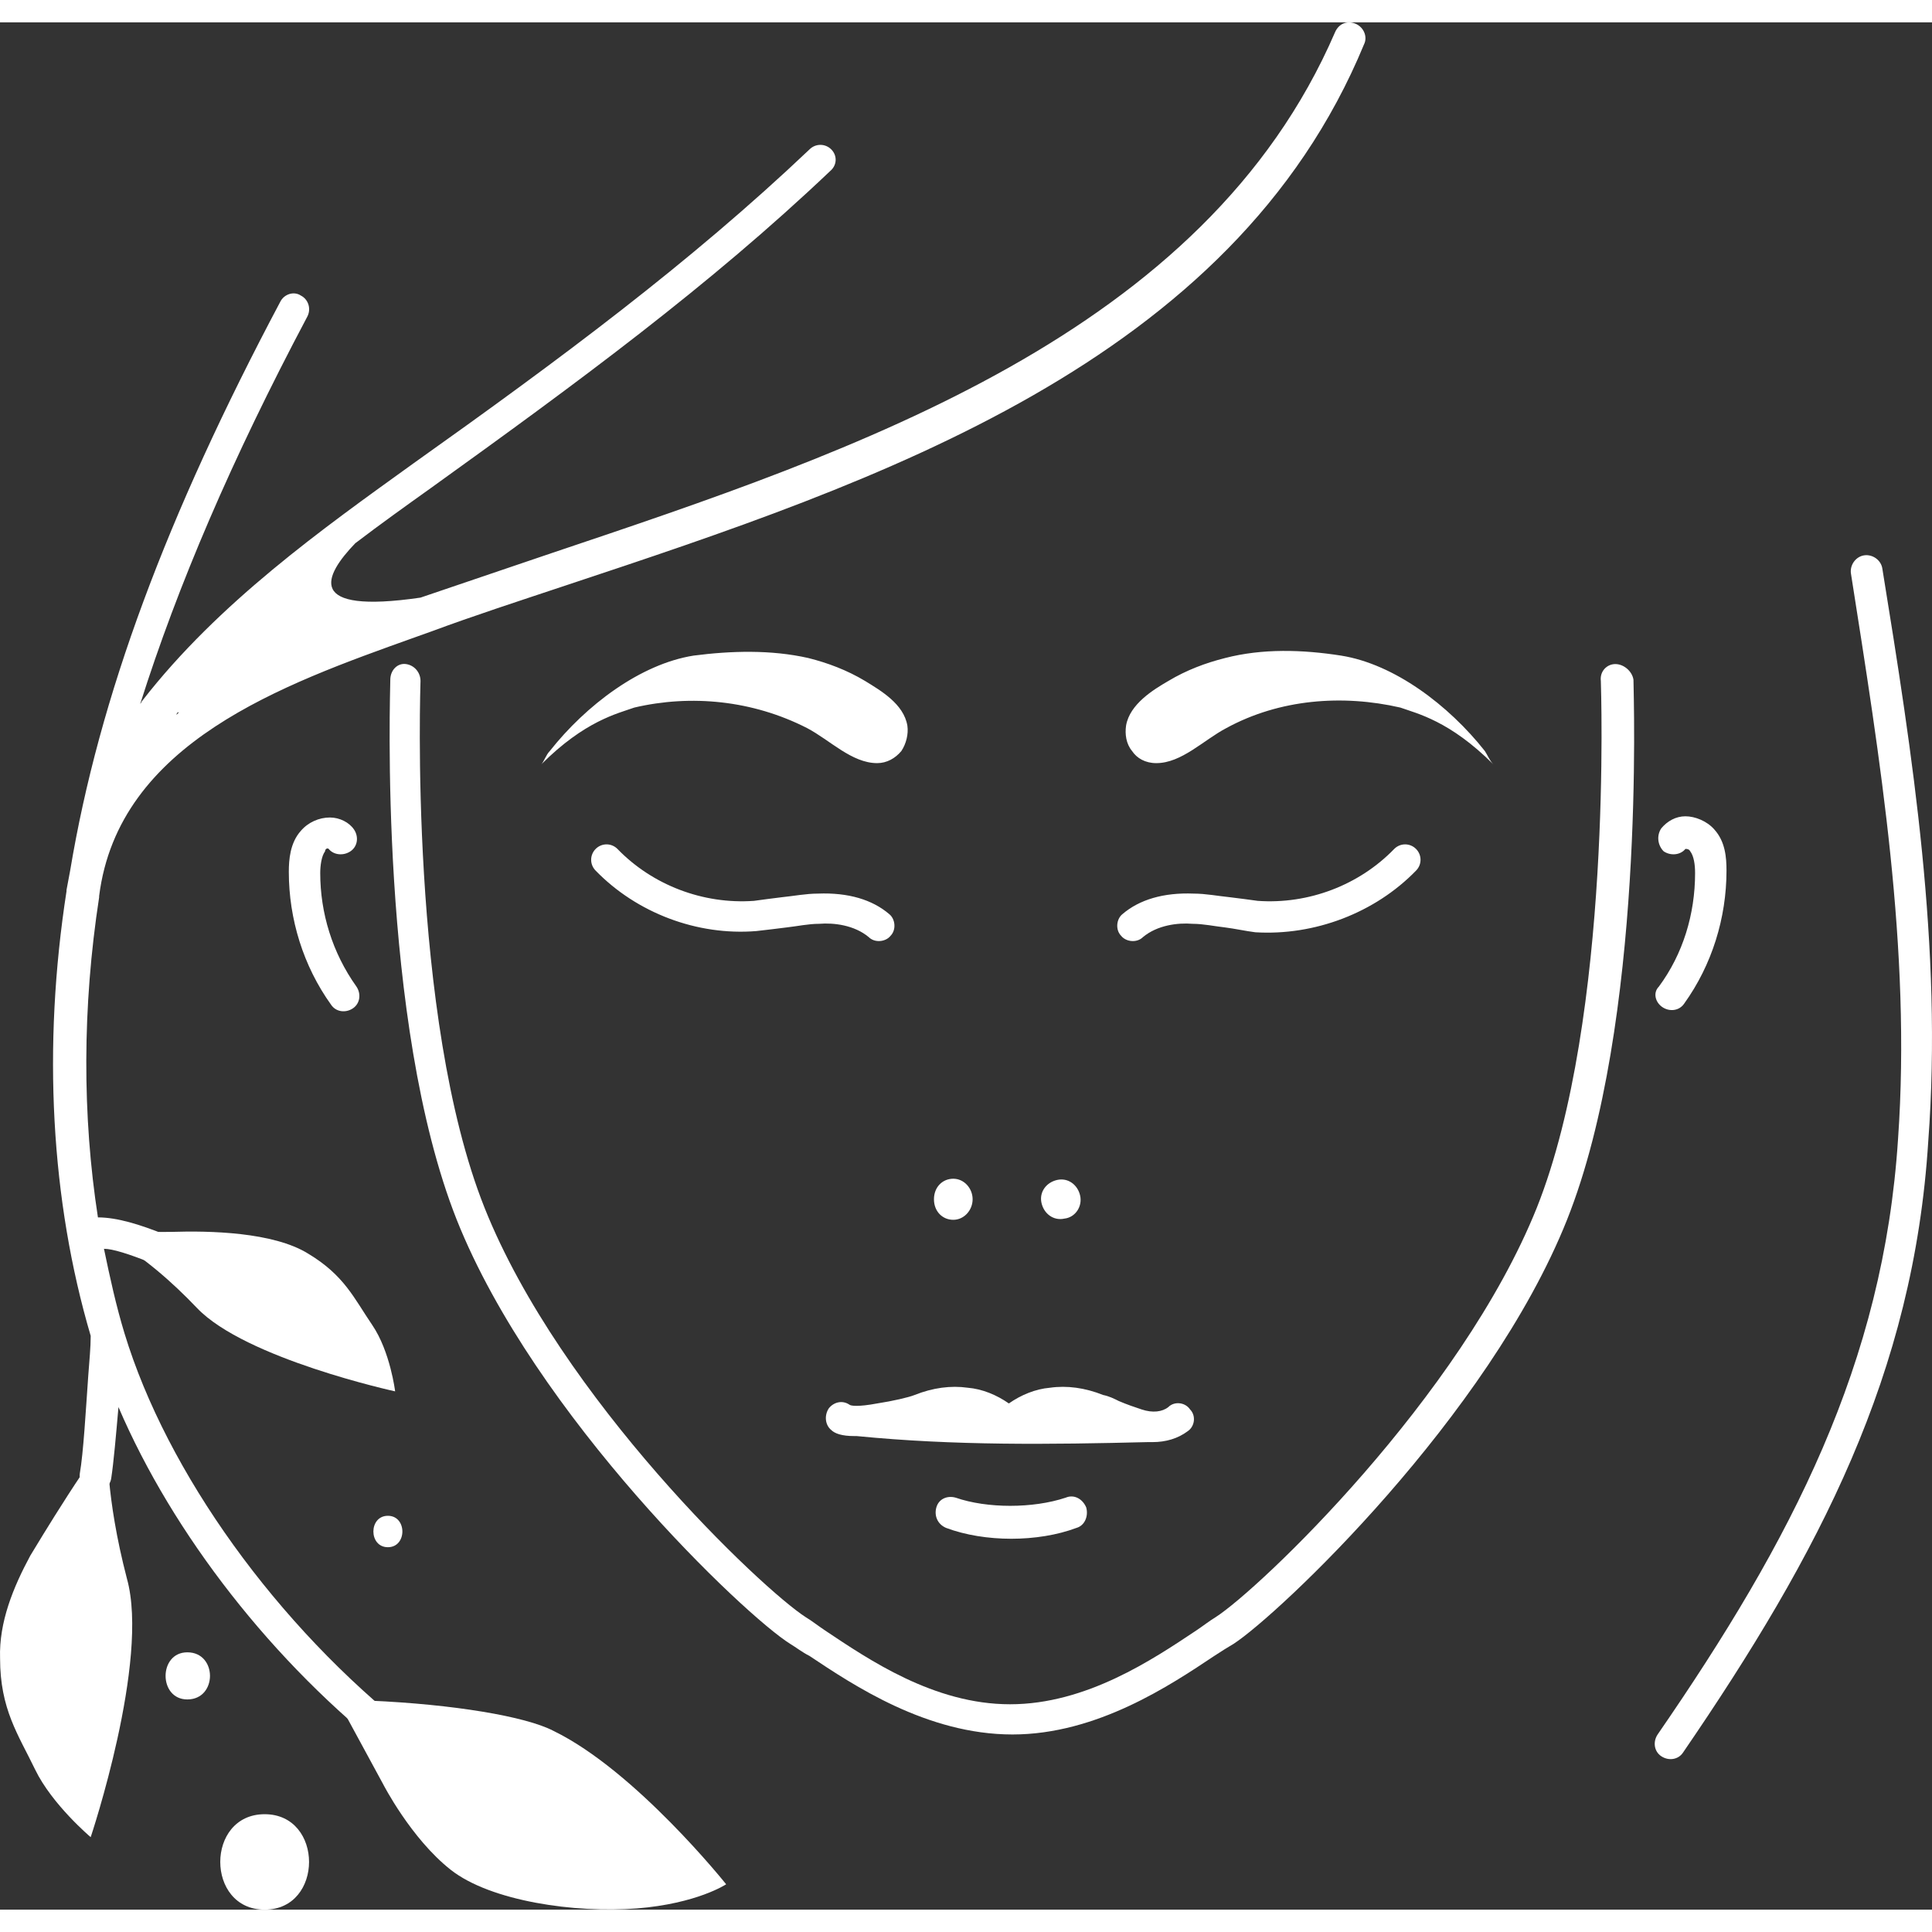
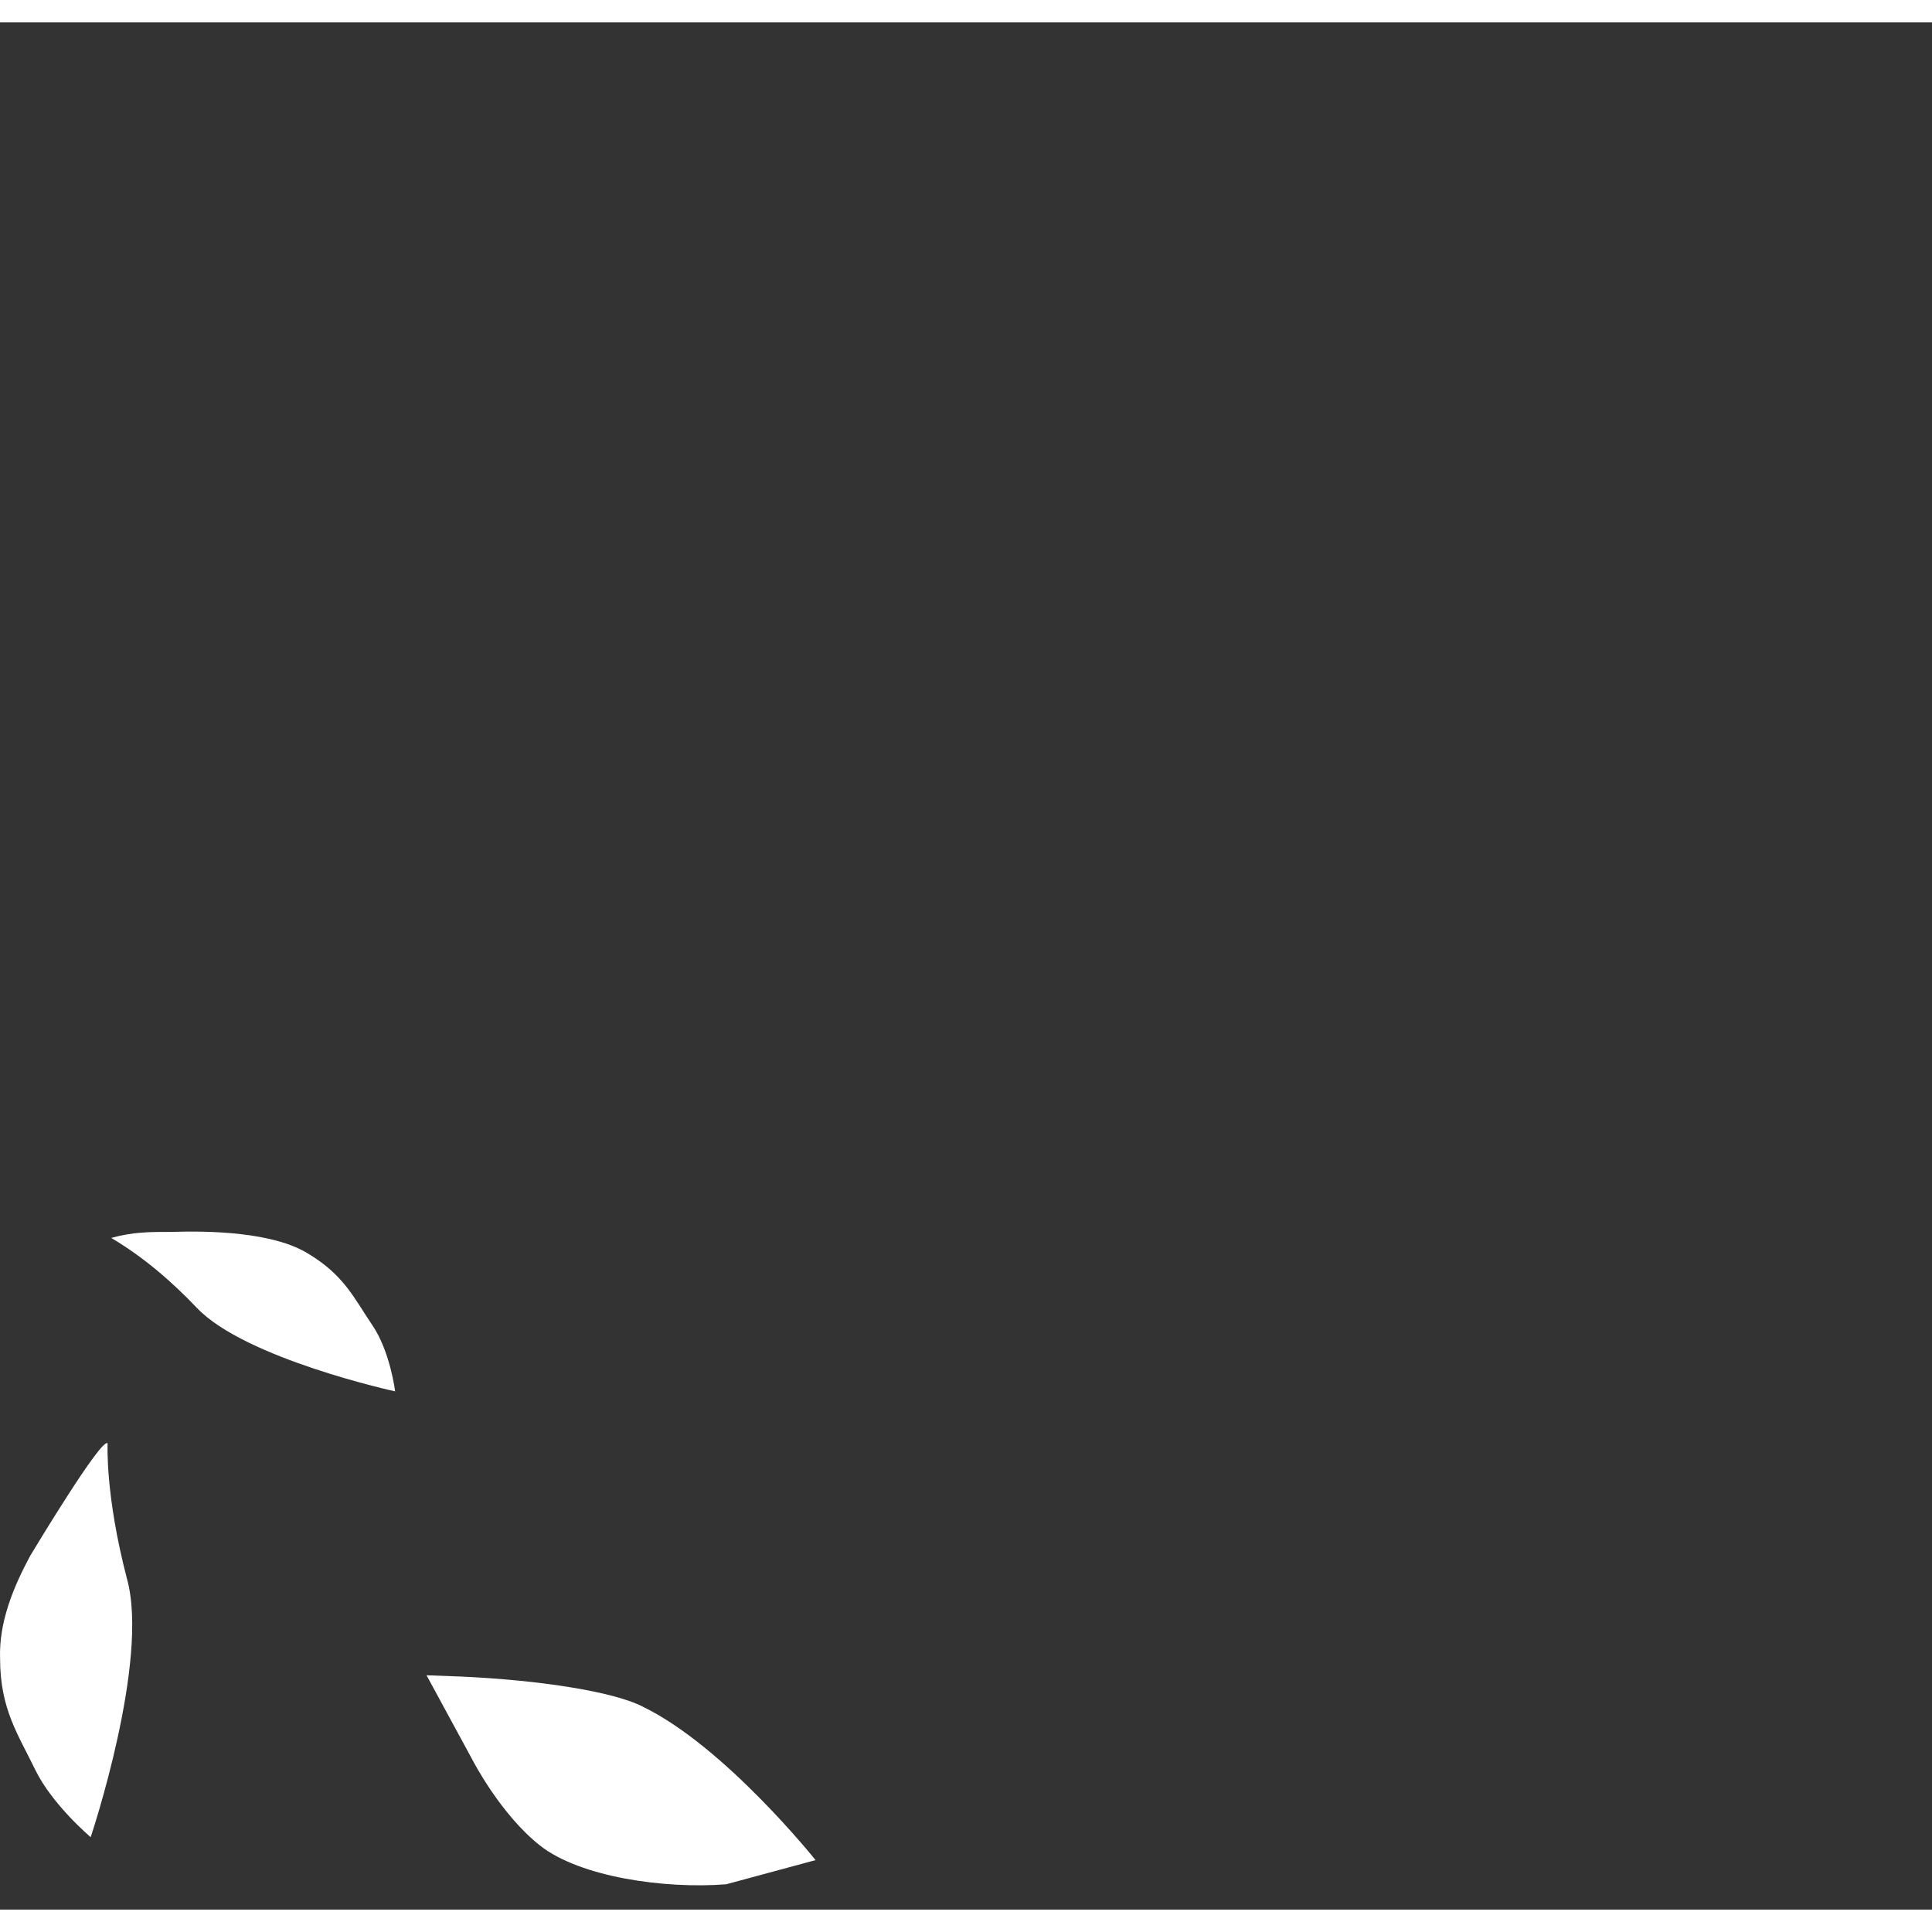
<svg xmlns="http://www.w3.org/2000/svg" preserveAspectRatio="xMidYMid meet" data-bbox="19.994 21.784 159.916 156.216" width="200" height="200" viewBox="19.994 21.784 159.916 156.216" data-type="color" role="presentation" aria-hidden="true" aria-label="">
  <rect x="19.994" y="21.784" width="159.916" height="156.216" fill="#333333" stroke="none" />
  <g>
-     <path d="M35.5 160.6c-2.4 0-2.4-3.9 0-3.9 2.5 0 2.5 3.9 0 3.9zm16.6-15.2c-1.6 0-1.6 2.6 0 2.6s1.6-2.6 0-2.6zm-10.2 24.7c-4.9 0-4.9 7.9 0 7.9s4.9-7.9 0-7.9z" data-color="1" style="fill: rgb(255, 255, 255);" />
-     <path d="M121.4 96.7c-.9-.1-1.8-.3-2.7-.3-1.2-.1-2.9.1-4.1 1.1-.5.5-1.4.4-1.8-.1-.5-.5-.4-1.4.1-1.8 1.4-1.2 3.4-1.8 5.9-1.7 1 0 2 .2 3 .3.8.1 1.6.2 2.3.3 4.2.3 8.4-1.3 11.3-4.3.5-.5 1.3-.5 1.8 0s.5 1.3 0 1.8c-3.4 3.5-8.4 5.4-13.3 5.1-.8-.1-1.7-.3-2.5-.4zm-38.8.3c.9-.1 1.7-.2 2.5-.3.9-.1 1.8-.3 2.7-.3 1.2-.1 2.9.1 4.1 1.1.5.5 1.4.4 1.8-.1.5-.5.4-1.4-.1-1.8-1.4-1.2-3.4-1.8-5.9-1.7-1 0-2 .2-3 .3-.8.1-1.6.2-2.3.3-4.2.3-8.4-1.3-11.3-4.3-.5-.5-1.3-.5-1.8 0s-.5 1.3 0 1.8c3.4 3.5 8.4 5.4 13.3 5zm17.9 22.2c0-.9-.7-1.7-1.6-1.7s-1.6.7-1.6 1.7.7 1.7 1.6 1.7 1.6-.8 1.6-1.7zm8.9-.3c-.2-.9-1-1.5-1.9-1.3-.9.2-1.5 1-1.3 1.9.2.9 1 1.5 1.9 1.3.9-.1 1.5-1 1.3-1.9zm44.3-44c-.7 0-1.3.6-1.2 1.4 0 .3 1 27.8-5.3 43.6-6.3 15.7-23 31.6-26.6 33.9-.5.3-1 .7-1.6 1.1-3.6 2.4-9.1 6.1-15.4 6.1-6.3 0-11.7-3.7-15.3-6.1-.6-.4-1.1-.8-1.6-1.1-3.6-2.3-20.3-18.1-26.6-33.9-6.3-15.8-5.3-43.3-5.3-43.6 0-.7-.5-1.3-1.2-1.4-.7-.1-1.3.5-1.3 1.3 0 1.1-1 28.3 5.5 44.7 6.5 16.3 23.9 32.8 27.6 35.1.5.3 1 .7 1.6 1 3.6 2.4 9.7 6.5 16.8 6.5 7 0 13.1-4.1 16.7-6.5.6-.4 1.1-.7 1.6-1 3.7-2.4 21.1-18.8 27.6-35.1s5.5-43.5 5.5-44.7c-.1-.7-.8-1.3-1.5-1.3zm3.9 28.4c.6.4 1.4.3 1.8-.3 2.3-3.2 3.5-7.1 3.5-11 0-1.1-.1-2.4-1-3.4-.6-.7-1.6-1.1-2.4-1.1-.8 0-1.5.4-2 1-.4.6-.3 1.4.2 1.9.6.4 1.4.3 1.8-.2.1 0 .3 0 .4.2.3.4.4 1.1.4 1.8 0 3.4-1 6.7-3 9.4-.5.5-.3 1.3.3 1.7zM47.2 90.2c.4.5 1.2.6 1.8.2.6-.4.7-1.2.3-1.8-.4-.6-1.2-1-2-1-.9 0-1.8.4-2.4 1.1-.9 1-1 2.4-1 3.4 0 3.9 1.2 7.8 3.5 11 .4.6 1.2.7 1.8.3.6-.4.7-1.2.3-1.8-2-2.8-3-6.1-3-9.4 0-.6.1-1.4.4-1.8 0-.2.2-.3.3-.2zm74.2-15.8c-1.6.4-3.2 1-4.7 1.9-1.2.7-3.2 1.9-3.5 3.7-.1.7 0 1.5.5 2.1.4.6 1.1 1 2 1 2.1 0 3.9-1.9 5.8-2.9 4.4-2.4 9.6-2.8 14.4-1.7 1.4.5 4.1 1.1 7.7 4.7-.3-.3-.5-.8-.7-1.1-3-3.8-7.5-7.2-11.9-7.9-3.2-.5-6.5-.6-9.6.2zm-34.6 5.8c1.9 1 3.7 2.9 5.8 2.9.8 0 1.5-.4 2-1 .4-.6.6-1.4.5-2.1-.3-1.8-2.2-2.9-3.5-3.7-1.5-.9-3.1-1.5-4.7-1.9-3.1-.7-6.4-.6-9.5-.2-4.4.7-8.9 4.1-11.9 7.9-.3.3-.5.9-.7 1.1 3.6-3.6 6.3-4.2 7.7-4.7 4.7-1.1 9.8-.6 14.3 1.7zm-32.7 83.1c.6.4.7 1.3.2 1.8-.4.6-1.3.7-1.8.2-9.9-7.7-18.2-18.4-22.7-28.9-.2 2.3-.4 4.6-.6 5.9-.1.7-.8 1.2-1.5 1.1-.7-.1-1.2-.8-1.1-1.5.3-1.7.5-5.3.7-8.1.1-1.3.2-2.4.2-3.2v-.1c-3.3-11.2-4-23.9-2-36.8v-.1c.1-.5.2-1.1.3-1.6 2.4-14.4 8-29.4 17.4-47.1.3-.6 1.1-.9 1.7-.5.6.3.9 1.1.5 1.8-6.2 11.7-10.7 22.2-13.8 32 .1-.1.1-.2.2-.3 6.3-8.1 14.9-14.2 22.4-19.6 12.1-8.6 22.9-16.6 32.8-26 .5-.5 1.3-.5 1.8 0s.5 1.3-.1 1.8c-10 9.5-20.9 17.5-33 26.2-2.1 1.5-4.2 3-6.3 4.6-2.6 2.7-4.2 5.9 5.4 4.5 3.5-1.2 7.1-2.4 10.9-3.7 25.3-8.5 54-18.1 64.8-43.1.3-.7 1-1 1.7-.7.7.3 1 1.1.7 1.7C122 50 92.7 59.8 66.8 68.4c-3.9 1.3-7.6 2.5-11.1 3.8l-1.4.5c-10.9 3.9-24.5 8.7-26.1 21.4v.1c-1.4 9.1-1.4 18.1-.1 26.5 1.6 0 3.5.6 5.5 1.4.7.3 1 1 .7 1.7-.3.7-1 1-1.7.7-2-.8-3.3-1.2-4-1.2.5 2.4 1 4.7 1.7 7 3.5 11.5 12.6 24.2 23.8 33zM34.6 79.1l.2-.2h-.1c-.1.1-.1.2-.1.2zM175.8 67c-.1-.7-.8-1.2-1.5-1.1-.7.1-1.2.8-1.1 1.5 2.4 15.3 5 31.1 3.9 46.8-1.2 18.6-8.8 33.2-19.9 49.3-.4.6-.3 1.4.3 1.8.6.4 1.4.3 1.8-.3 11.3-16.5 19.1-31.4 20.3-50.6 1.2-16-1.3-32-3.8-47.4zM115 139.3h.4c1.1 0 2.1-.3 2.9-.9.6-.4.7-1.3.2-1.8-.4-.6-1.3-.7-1.8-.2-.5.4-1.3.5-2.2.2-.6-.2-1.2-.4-1.9-.7-.4-.2-.8-.4-1.3-.5-1.5-.6-3-.8-4.4-.6-1.2.1-2.4.6-3.4 1.3-1-.7-2.2-1.2-3.4-1.3-1.4-.2-2.9 0-4.4.6-.5.2-1.8.5-3.1.7-1.6.3-2.2.2-2.3.1-.6-.4-1.3-.2-1.7.3-.4.6-.3 1.4.2 1.8.3.3.9.5 1.9.5h.2c8.1.8 16 .7 24.1.5zm-6.8 4.6c-2.7.9-6.5.9-9.1 0-.7-.2-1.4.1-1.6.8-.2.7.1 1.4.8 1.7 1.6.6 3.5.9 5.4.9 1.9 0 3.8-.3 5.4-.9.7-.2 1-1 .8-1.7-.3-.7-1-1.1-1.7-.8z" data-color="1" style="paint-order: fill; fill: rgb(255, 255, 255);" />
-     <path d="M80.1 175.9s-2.4 1.6-7.4 2c-5.1.4-12.1-.6-15.4-3.2-3.3-2.6-5.6-7.1-5.6-7.1l-3.8-7 2.7.1c6.9.3 12.9 1.3 15.2 2.5 6.8 3.3 14.3 12.7 14.3 12.7zm-29.3-46.3c-1.5-2.2-2.3-4.1-5.3-5.9-2.9-1.8-8.2-1.9-11.3-1.8-1.8 0-3.2 0-5 .5 2.7 1.6 5 3.6 7.1 5.8 4 4.2 16.4 6.9 16.4 6.9s-.4-3.3-1.9-5.5zm-21.9 9.8c-.5-.5-6.1 8.8-6.4 9.3-1.4 2.6-2.6 5.5-2.5 8.5 0 4.2 1.5 6.3 2.9 9.2 1.4 2.9 4.6 5.6 4.6 5.6s4.9-14.6 3-21.4c-1.8-6.9-1.6-11.1-1.6-11.2z" data-color="2" style="fill: rgb(255, 255, 255);" />
+     <path d="M80.1 175.9c-5.1.4-12.1-.6-15.4-3.2-3.3-2.6-5.6-7.1-5.6-7.1l-3.8-7 2.7.1c6.9.3 12.9 1.3 15.2 2.5 6.8 3.3 14.3 12.7 14.3 12.7zm-29.3-46.3c-1.5-2.2-2.3-4.1-5.3-5.9-2.9-1.8-8.2-1.9-11.3-1.8-1.8 0-3.2 0-5 .5 2.7 1.6 5 3.6 7.1 5.8 4 4.2 16.4 6.9 16.4 6.9s-.4-3.3-1.9-5.5zm-21.9 9.8c-.5-.5-6.1 8.8-6.4 9.3-1.4 2.6-2.6 5.5-2.5 8.5 0 4.2 1.5 6.3 2.9 9.2 1.4 2.9 4.6 5.6 4.6 5.6s4.9-14.6 3-21.4c-1.8-6.9-1.6-11.1-1.6-11.2z" data-color="2" style="fill: rgb(255, 255, 255);" />
  </g>
</svg>